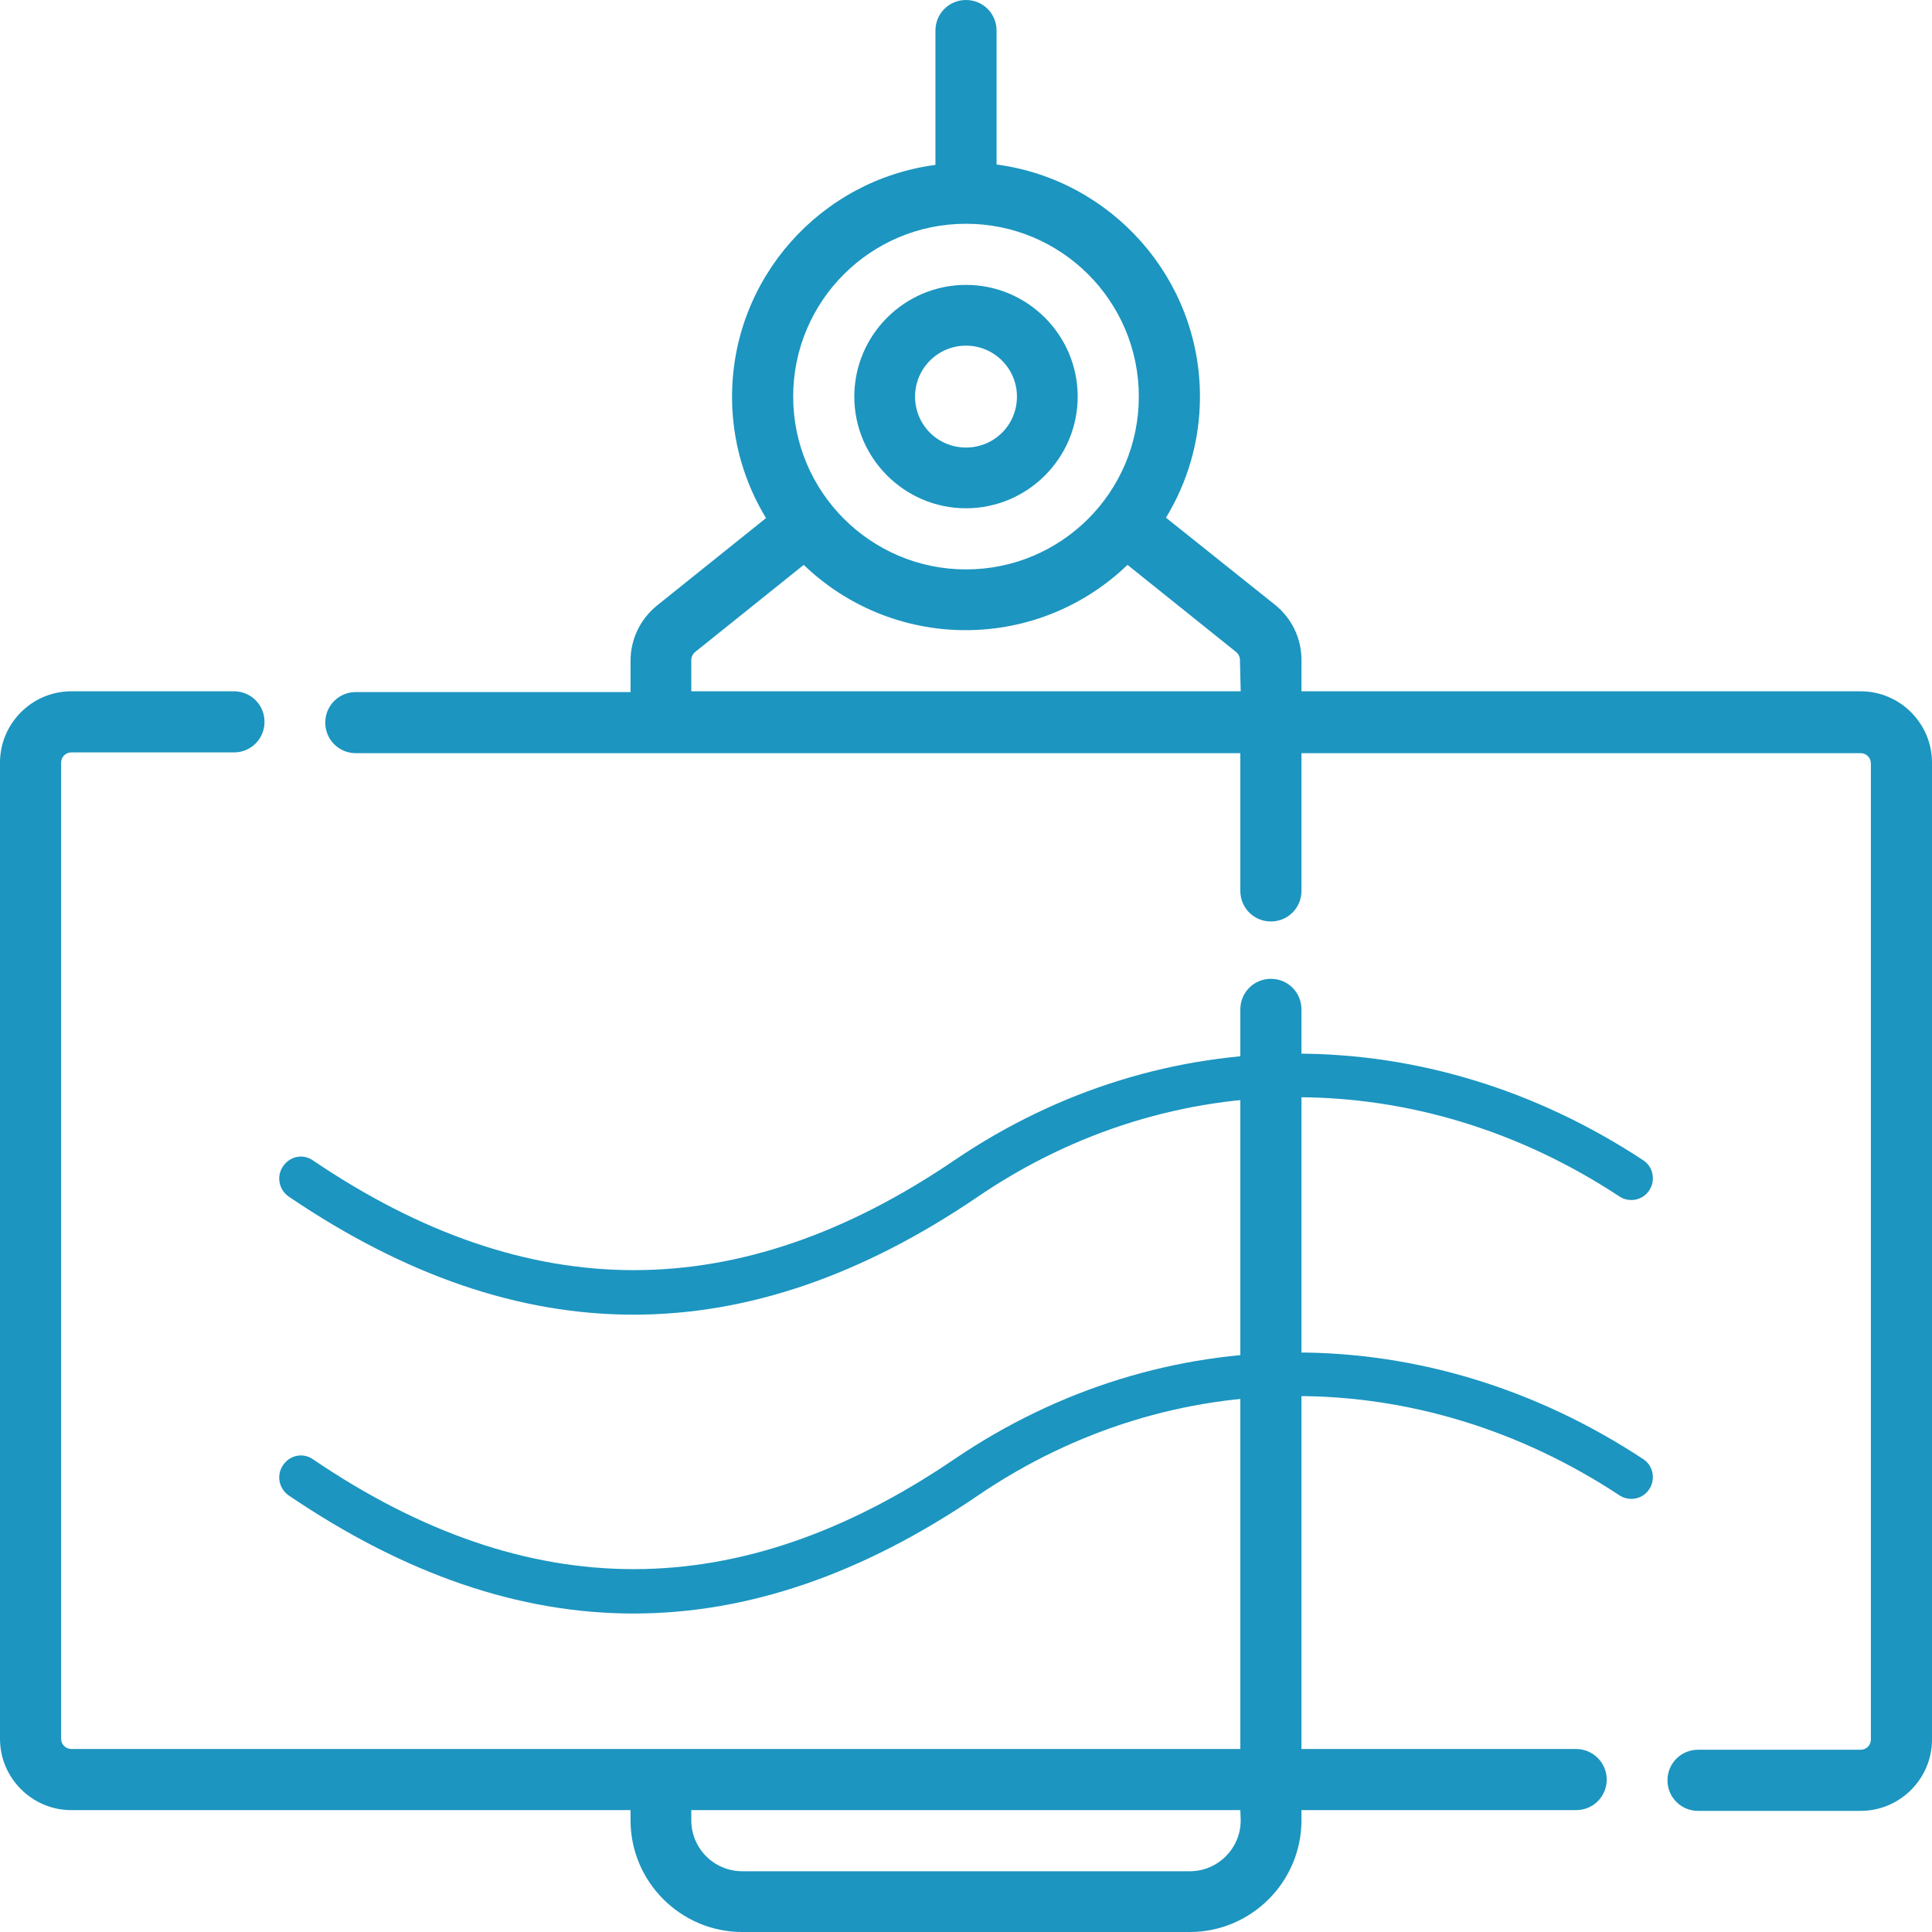
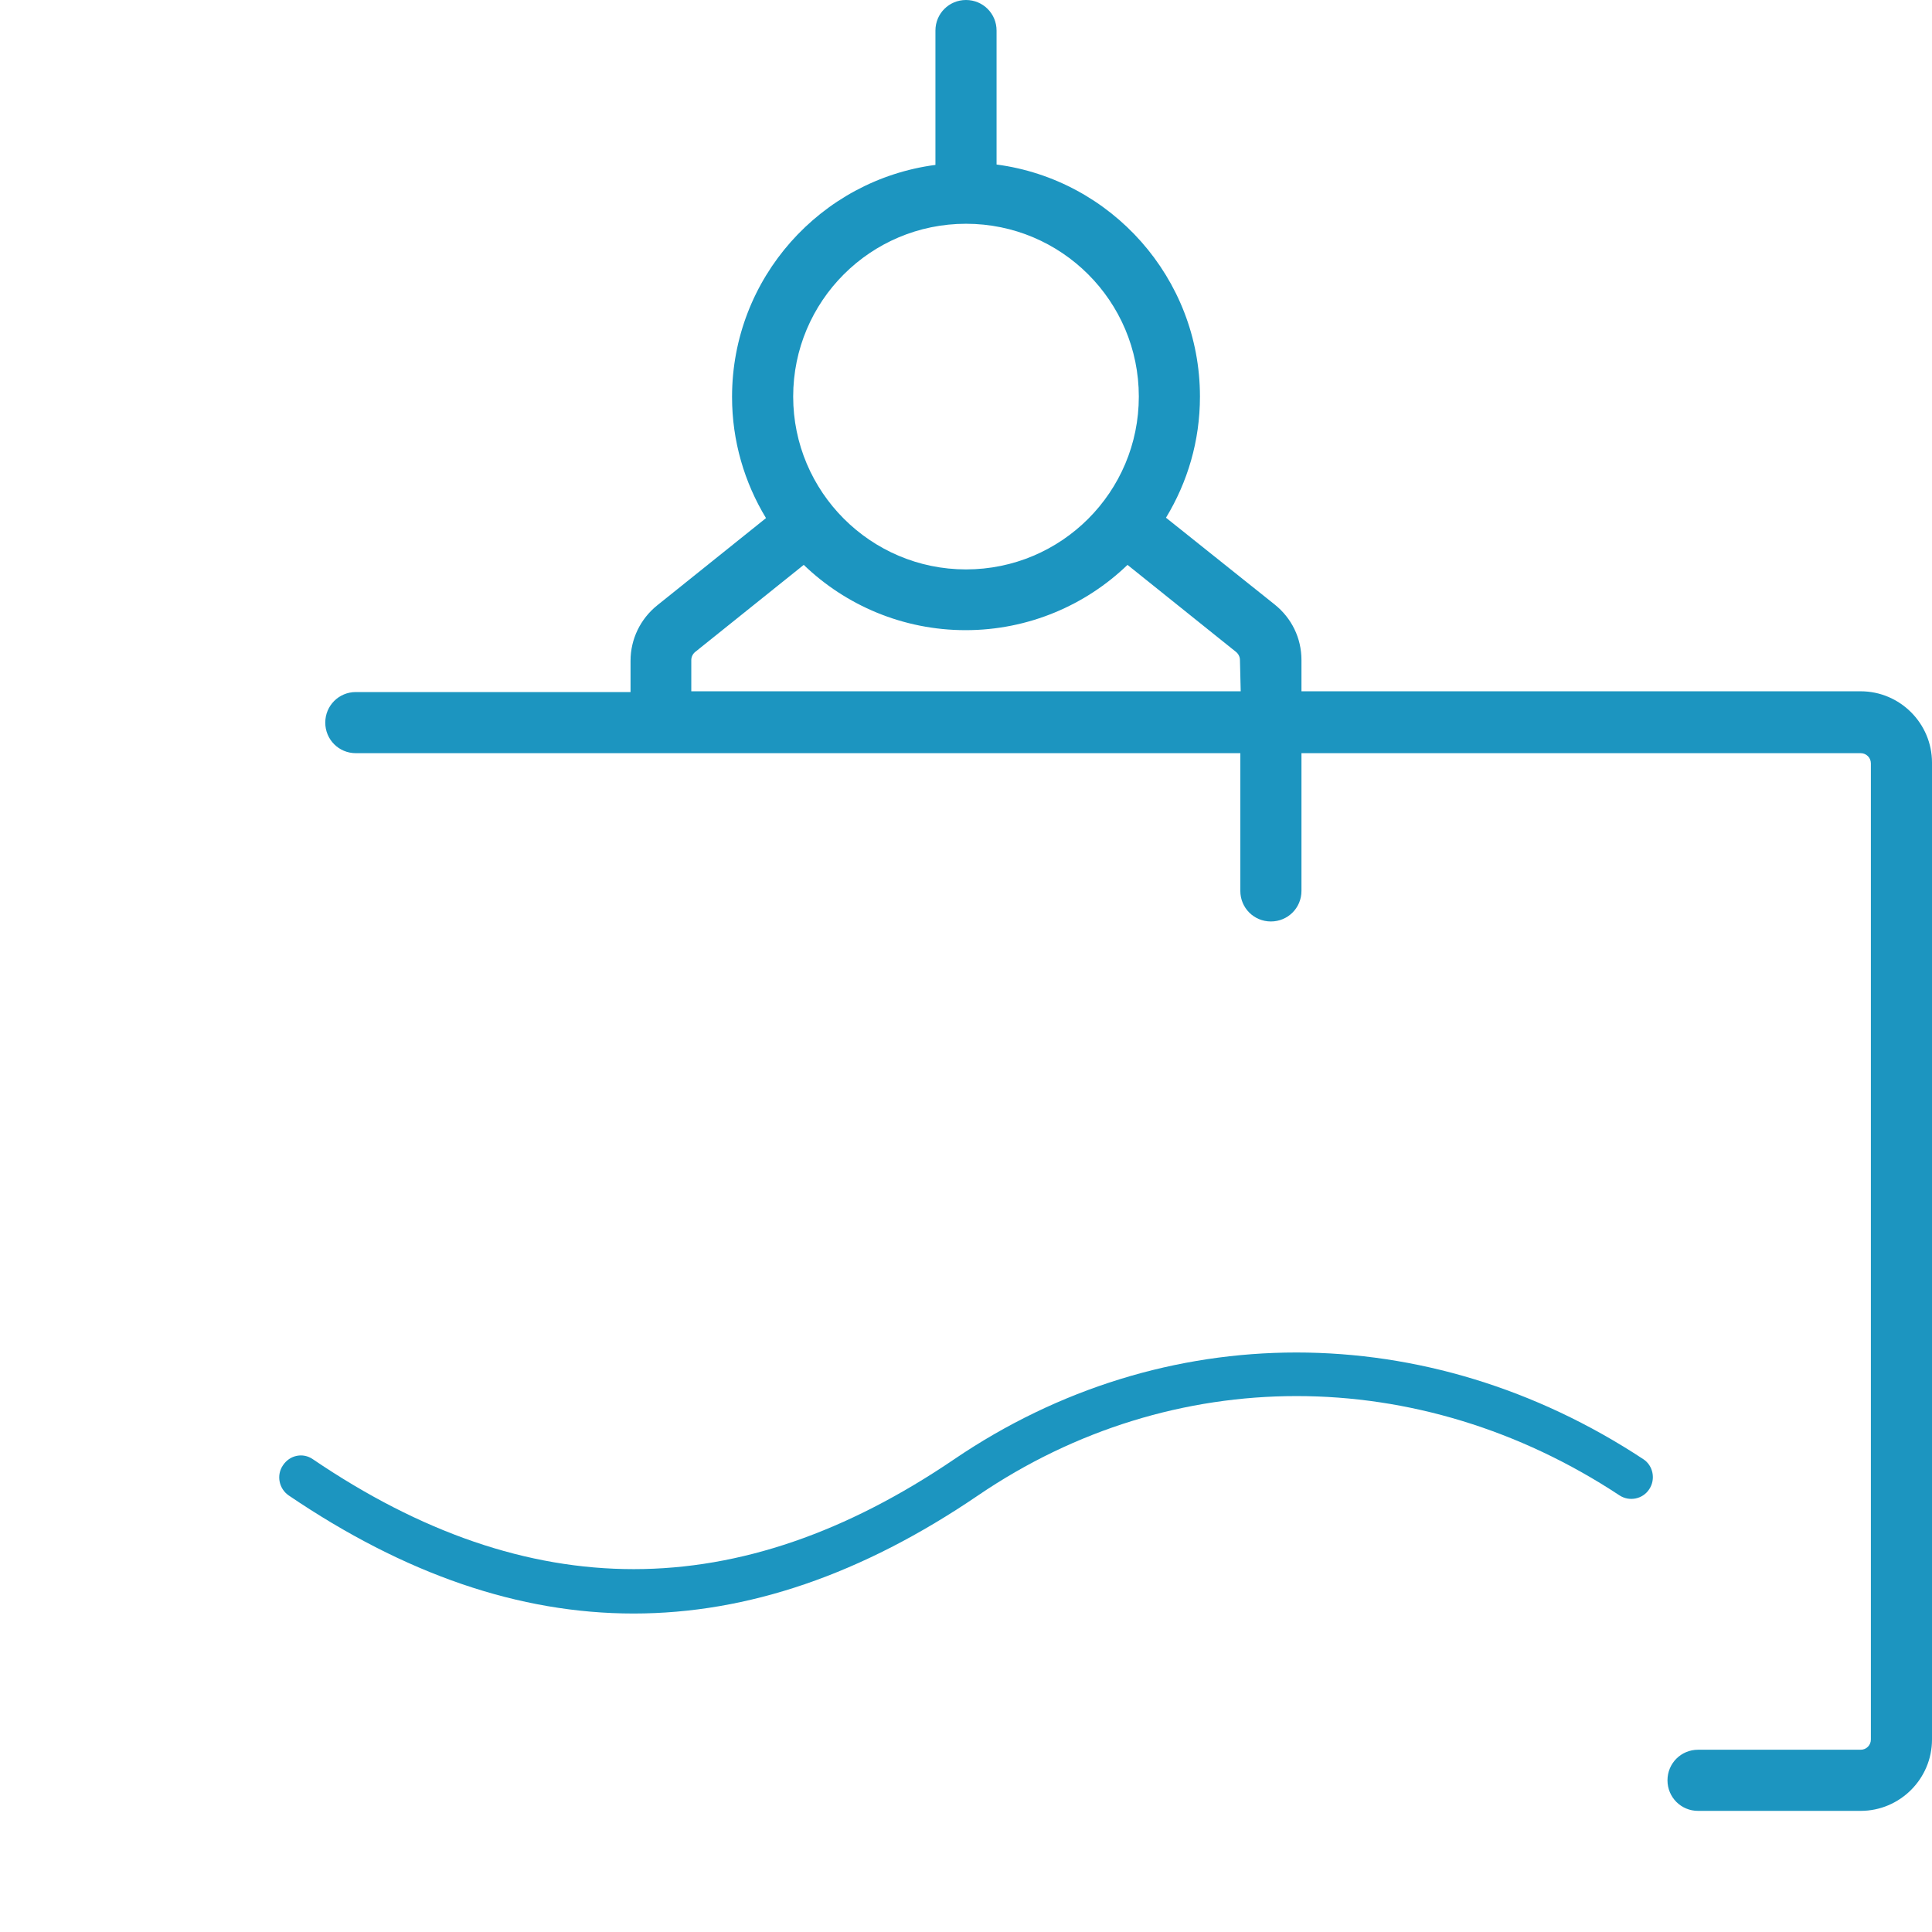
<svg xmlns="http://www.w3.org/2000/svg" version="1.1" id="Layer_1" x="0px" y="0px" viewBox="0 0 512 512" style="enable-background:new 0 0 512 512;" xml:space="preserve">
  <g>
    <g>
      <g>
-         <path fill="#1c95c0" d="M417.7,463.5h-72.8v-196c0-4.5-3.6-8.1-8.1-8.1s-8.1,3.6-8.1,8.1v196H175.2c-0.1,0-0.1,0-0.2,0H18.9     c-1.5,0-2.7-1.2-2.7-2.7V202.1c0-1.5,1.2-2.7,2.7-2.7H62c4.5,0,8.1-3.6,8.1-8.1s-3.6-8.1-8.1-8.1H18.9C8.5,183.2,0,191.7,0,202.1     v258.7c0,10.4,8.5,18.9,18.9,18.9h148.2v2.7c0,16.3,13.3,29.6,29.6,29.6h118.6c16.3,0,29.6-13.3,29.6-29.6v-2.7h72.8     c4.5,0,8.1-3.6,8.1-8.1C425.8,467.1,422.1,463.5,417.7,463.5z M328.8,482.4c0,7.4-6,13.5-13.5,13.5H196.7     c-7.4,0-13.5-6-13.5-13.5v-2.7h145.5L328.8,482.4L328.8,482.4z" />
-         <path fill="#1c95c0" d="M256,134.7c16.3,0,29.6-13.3,29.6-29.6S272.3,75.5,256,75.5s-29.6,13.3-29.6,29.6S239.7,134.7,256,134.7z M256,91.6     c7.4,0,13.5,6,13.5,13.5s-6,13.5-13.5,13.5s-13.5-6-13.5-13.5S248.6,91.6,256,91.6z" />
        <path fill="#1c95c0" d="M493.1,183.2H344.9v-8.3c0-5.8-2.6-11.1-7.1-14.7l-28.8-23c5.7-9.4,9-20.3,9-32.1c0-31.4-23.5-57.5-53.9-61.5V8.1     c0-4.5-3.6-8.1-8.1-8.1s-8.1,3.6-8.1,8.1v35.6c-30.4,4-53.9,30-53.9,61.5c0,11.7,3.3,22.7,9,32.1l-28.8,23.1     c-4.5,3.6-7.1,9-7.1,14.7v8.3H94.3c-4.5,0-8.1,3.6-8.1,8.1s3.6,8.1,8.1,8.1h234.4v36.5c0,4.5,3.6,8.1,8.1,8.1s8.1-3.6,8.1-8.1     v-36.5h148.2c1.5,0,2.7,1.2,2.7,2.7V461c0,1.5-1.2,2.7-2.7,2.7H450c-4.5,0-8.1,3.6-8.1,8.1s3.6,8.1,8.1,8.1h43.1     c10.4,0,18.9-8.5,18.9-18.9V202.1C512,191.7,503.5,183.2,493.1,183.2z M256,59.3c25.3,0,45.8,20.5,45.8,45.8     s-20.5,45.8-45.8,45.8s-45.8-20.6-45.8-45.8C210.2,79.8,230.7,59.3,256,59.3z M328.8,183.2H183.2v-8.3c0-0.8,0.4-1.6,1-2.1     l28.8-23.1c11.1,10.7,26.3,17.3,42.9,17.3s31.8-6.6,42.9-17.3l28.8,23.1c0.6,0.5,1,1.3,1,2.1L328.8,183.2L328.8,183.2z" />
      </g>
    </g>
  </g>
-   <path fill="#1c95c0" d="M435.5,307.5c-57.2-37.7-127.1-37.7-182.6,0c-57.1,38.8-112.7,38.8-170,0c-2.6-1.8-6.1-1.1-7.9,1.6c-1.8,2.6-1.1,6.2,1.5,8  c30.8,20.9,61.1,31.3,91.4,31.3s60.6-10.4,91.3-31.3c51.6-35.1,116.8-35.1,170,0c2.6,1.7,6.2,1,7.9-1.7  C438.8,312.8,438.1,309.2,435.5,307.5z" />
  <path fill="#1c95c0" d="M435.5,386.7c-57.2-37.7-127.1-37.7-182.6,0c-57.1,38.8-112.7,38.9-170,0c-2.6-1.8-6.1-1.1-7.9,1.6c-1.8,2.6-1.1,6.2,1.5,8  c30.8,20.9,61.1,31.3,91.4,31.3s60.6-10.4,91.3-31.3c51.6-35.1,116.8-35.1,170,0c2.6,1.7,6.2,1,7.9-1.7  C438.8,392,438.1,388.4,435.5,386.7z" />
</svg>